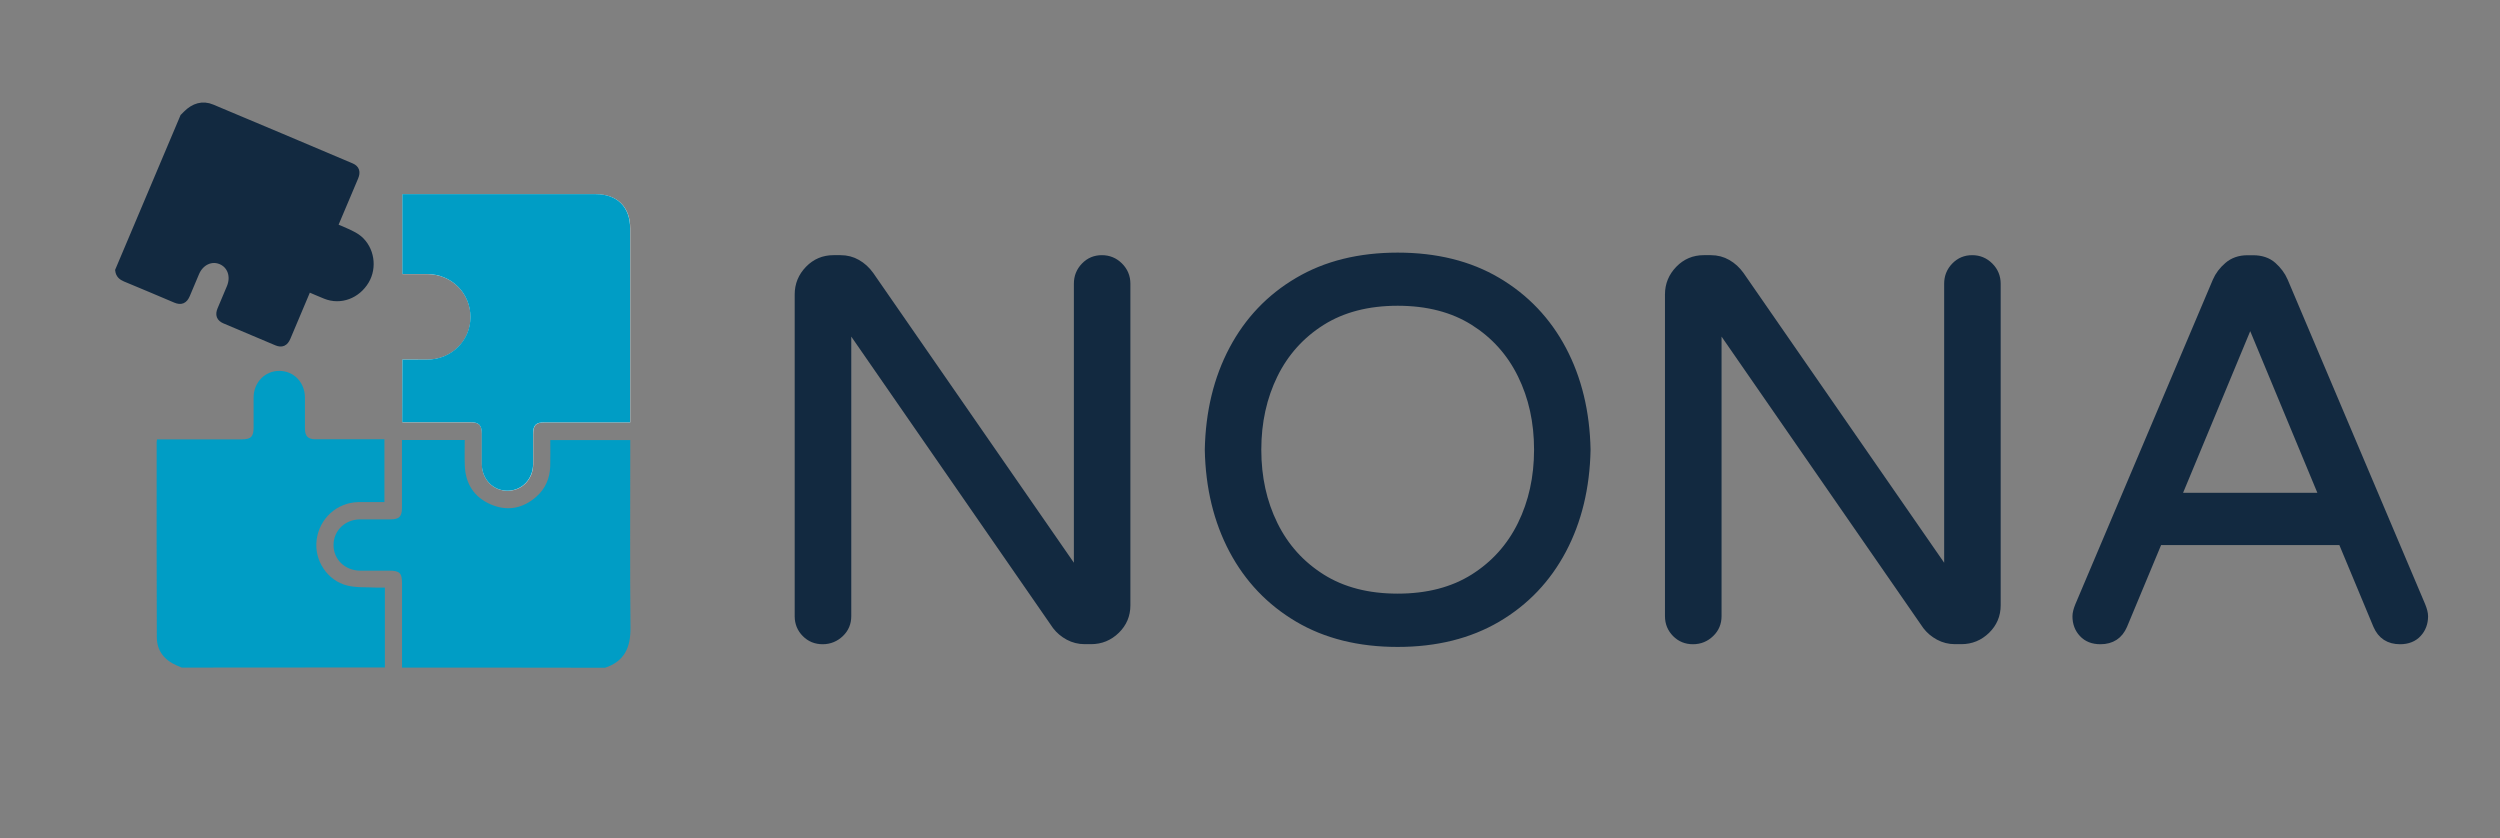
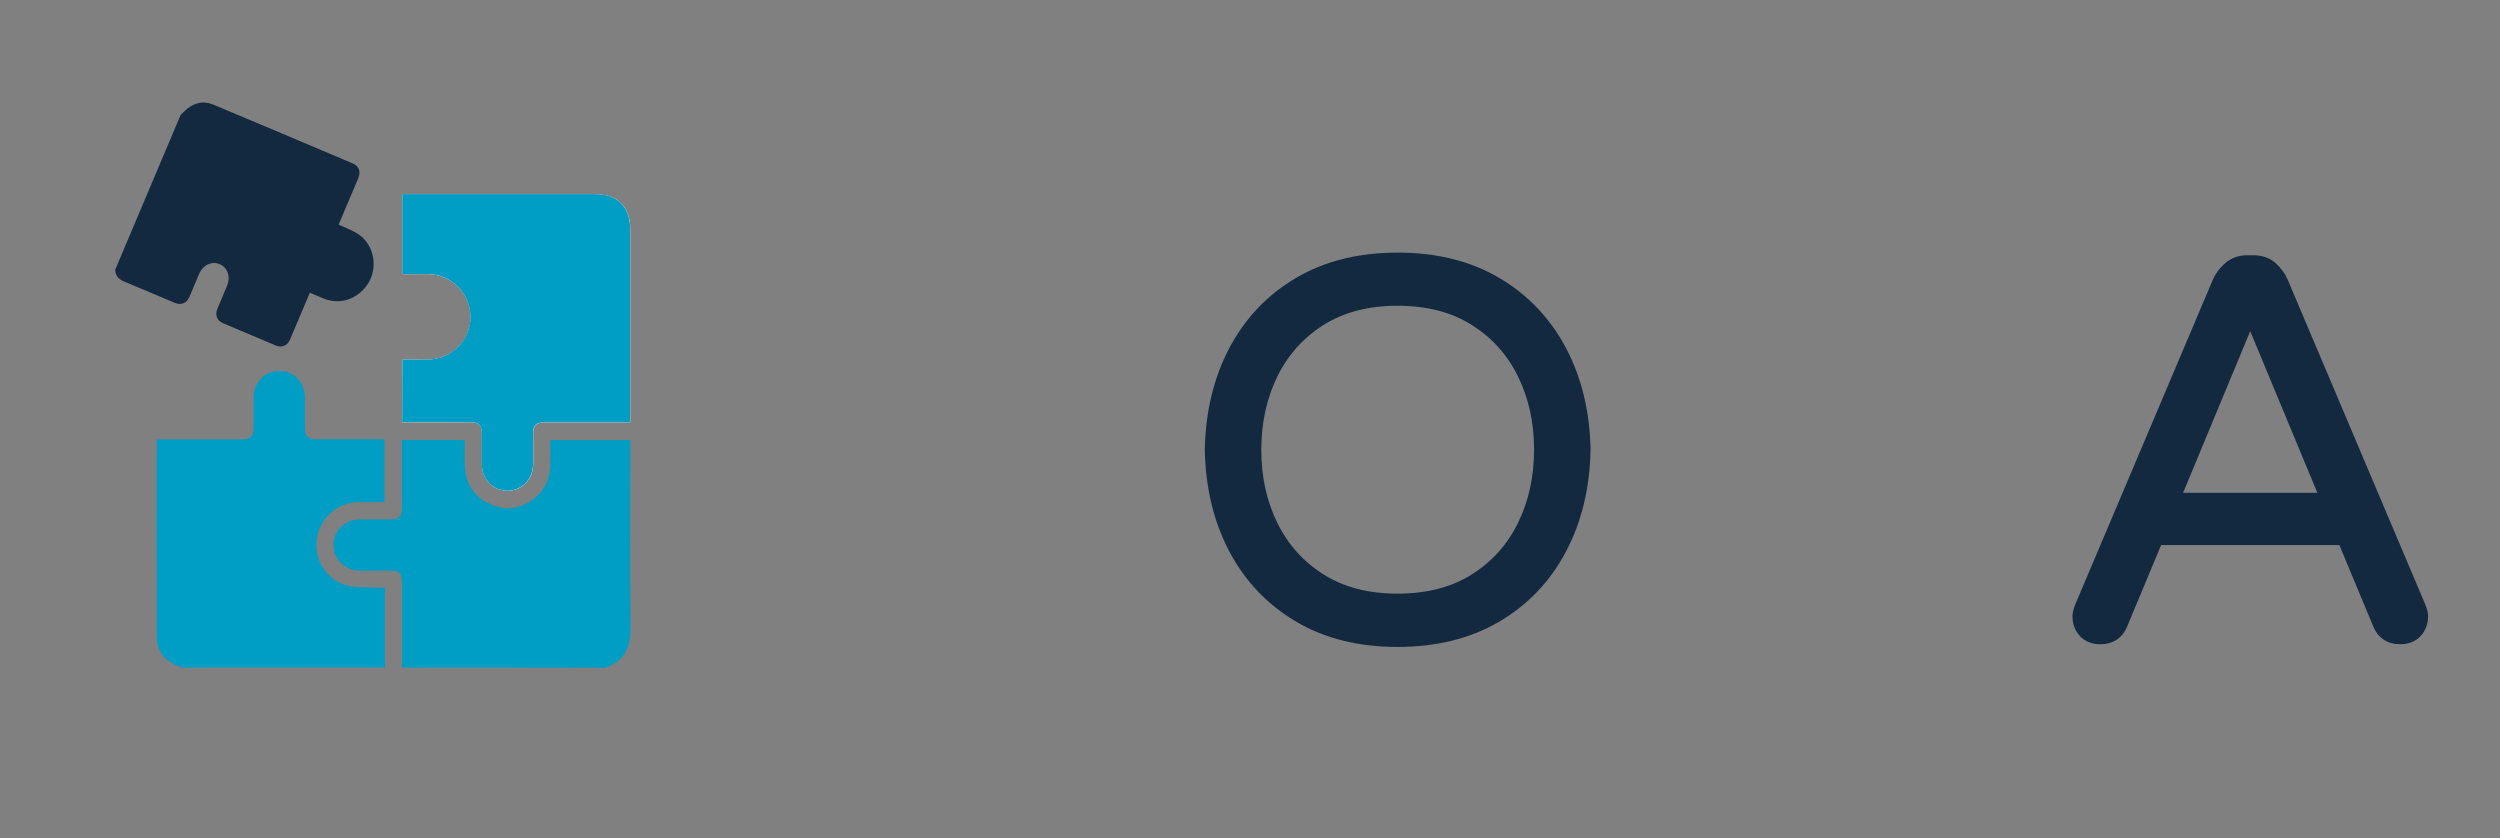
<svg xmlns="http://www.w3.org/2000/svg" id="Слой_1" x="0px" y="0px" viewBox="0 0 334 112" style="enable-background:new 0 0 334 112;" xml:space="preserve">
  <rect x="0" y="0" width="334" height="112" fill="#808080" stroke="none" />
  <style type="text/css"> .st0{fill:#122940;stroke:#122940;stroke-miterlimit:10;} .st1{fill:#FFFFFF;} .st2{fill:#009DC5;} </style>
  <g>
-     <path class="st0" d="M109.91,85.57c-0.91,0-1.68-0.31-2.3-0.94c-0.62-0.62-0.94-1.39-0.94-2.3V39.34c0-1.3,0.46-2.41,1.37-3.35 c0.91-0.94,2.02-1.4,3.31-1.4h0.94c0.82,0,1.56,0.19,2.23,0.58c0.67,0.38,1.25,0.91,1.73,1.58l27.72,40.03V37.9 c0-0.91,0.31-1.69,0.94-2.34c0.62-0.65,1.39-0.97,2.3-0.97c0.91,0,1.69,0.32,2.34,0.97s0.97,1.43,0.97,2.34v42.98 c0,1.3-0.47,2.4-1.4,3.31c-0.94,0.91-2.05,1.37-3.35,1.37h-0.86c-0.77,0-1.49-0.18-2.16-0.54c-0.67-0.36-1.22-0.83-1.66-1.4 l-27.86-40.25v38.95c0,0.91-0.32,1.68-0.97,2.3S110.82,85.57,109.91,85.57z" />
    <path class="st0" d="M186.73,85.93c-5.14,0-9.58-1.1-13.32-3.31c-3.74-2.21-6.65-5.26-8.71-9.14c-2.06-3.89-3.14-8.35-3.24-13.39 c0.1-5.04,1.18-9.5,3.24-13.39c2.06-3.89,4.97-6.94,8.71-9.14c3.74-2.21,8.18-3.31,13.32-3.31c5.14,0,9.58,1.1,13.32,3.31 c3.74,2.21,6.65,5.26,8.71,9.14c2.06,3.89,3.14,8.35,3.24,13.39c-0.1,5.04-1.18,9.5-3.24,13.39c-2.06,3.89-4.97,6.94-8.71,9.14 C196.3,84.82,191.86,85.93,186.73,85.93z M186.73,79.81c3.98,0,7.37-0.88,10.15-2.63c2.78-1.75,4.91-4.12,6.37-7.09 c1.46-2.98,2.2-6.31,2.2-10.01c0-3.7-0.73-7.03-2.2-10.01c-1.46-2.98-3.59-5.34-6.37-7.09c-2.78-1.75-6.17-2.63-10.15-2.63 c-3.98,0-7.37,0.88-10.15,2.63c-2.78,1.75-4.91,4.12-6.37,7.09c-1.46,2.98-2.2,6.31-2.2,10.01c0,3.7,0.73,7.03,2.2,10.01 c1.46,2.98,3.59,5.34,6.37,7.09C179.36,78.93,182.74,79.81,186.73,79.81z" />
-     <path class="st0" d="M226.18,85.57c-0.91,0-1.68-0.31-2.3-0.94s-0.94-1.39-0.94-2.3V39.34c0-1.3,0.46-2.41,1.37-3.35 c0.91-0.94,2.02-1.4,3.31-1.4h0.94c0.82,0,1.56,0.19,2.23,0.58c0.67,0.38,1.25,0.91,1.73,1.58l27.72,40.03V37.9 c0-0.91,0.31-1.69,0.94-2.34s1.39-0.97,2.3-0.97c0.91,0,1.69,0.32,2.34,0.97c0.65,0.65,0.97,1.43,0.97,2.34v42.98 c0,1.3-0.47,2.4-1.4,3.31c-0.94,0.91-2.05,1.37-3.35,1.37h-0.86c-0.77,0-1.49-0.18-2.16-0.54c-0.67-0.36-1.22-0.83-1.66-1.4 L229.5,43.37v38.95c0,0.91-0.32,1.68-0.97,2.3C227.88,85.25,227.1,85.57,226.18,85.57z" />
    <path class="st0" d="M280.62,85.57c-1.01,0-1.8-0.31-2.38-0.94c-0.58-0.62-0.86-1.39-0.86-2.3c0-0.38,0.12-0.86,0.36-1.44 l18.36-43.34c0.33-0.77,0.85-1.45,1.55-2.05c0.7-0.6,1.57-0.9,2.63-0.9h0.72c1.1,0,1.99,0.3,2.66,0.9c0.67,0.6,1.18,1.28,1.51,2.05 l18.36,43.34c0.24,0.58,0.36,1.06,0.36,1.44c0,0.91-0.29,1.68-0.86,2.3s-1.37,0.94-2.38,0.94c-1.49,0-2.52-0.67-3.1-2.02 l-4.68-11.23h-24.48l-4.68,11.23C283.14,84.89,282.1,85.57,280.62,85.57z M290.91,66.34h19.44l-9.72-23.4L290.91,66.34z" />
  </g>
  <g>
    <path class="st1" d="M53.76,48.04c0,2.84,0,5.6,0,8.38c3.08,0,6.1,0,9.12,0c1.12,0,1.5,0.39,1.5,1.52c0,1.35-0.01,2.69,0,4.04 c0.01,2.06,1.5,3.6,3.45,3.59c1.92-0.01,3.39-1.54,3.41-3.55c0.01-1.35,0-2.69,0-4.04c0-1.18,0.37-1.55,1.54-1.55 c3.53,0,7.06,0,10.59,0c0.27,0,0.53,0,0.83,0c0-0.35,0-0.57,0-0.8c0-8.38,0-16.76,0-25.14c0-2.82-1.73-4.54-4.57-4.54 c-8.36,0-16.72,0-25.07,0c-0.27,0-0.54,0-0.78,0c0,3.62,0,7.13,0,10.67c1.15,0,2.25-0.01,3.34,0c3.25,0.04,5.76,2.56,5.75,5.77 c-0.01,3.15-2.53,5.63-5.77,5.66C56,48.05,54.91,48.04,53.76,48.04z" />
    <path class="st0" d="M24.55,15.65c0.13-0.13,0.27-0.27,0.4-0.4c0.98-0.98,2.13-1.33,3.34-0.82c6.22,2.6,12.42,5.23,18.63,7.86 c0.61,0.26,0.75,0.69,0.46,1.38c-0.92,2.18-1.84,4.35-2.8,6.62c0.64,0.27,1.28,0.51,1.9,0.81c0.5,0.24,1.02,0.49,1.44,0.84 c1.59,1.34,1.96,3.76,0.91,5.54c-1.15,1.94-3.36,2.76-5.34,1.96c-0.78-0.31-1.54-0.65-2.36-1c-0.11,0.25-0.19,0.44-0.27,0.64 c-0.84,2-1.68,3.99-2.53,5.99c-0.3,0.7-0.7,0.88-1.36,0.6c-2.31-0.97-4.62-1.95-6.93-2.93c-0.63-0.27-0.79-0.69-0.51-1.36 c0.41-1,0.85-1.99,1.26-2.99c0.61-1.48,0.08-3-1.25-3.56c-1.32-0.56-2.78,0.12-3.41,1.6c-0.42,0.98-0.83,1.96-1.24,2.94 c-0.31,0.72-0.71,0.89-1.41,0.6c-2.24-0.94-4.48-1.91-6.73-2.83c-0.48-0.2-0.79-0.48-0.86-1.01C18.78,29.3,21.67,22.48,24.55,15.65 z" />
    <path class="st2" d="M24.28,89.19c-0.23-0.1-0.45-0.2-0.68-0.29c-1.65-0.71-2.64-1.96-2.65-3.75c-0.04-8.71-0.02-17.42-0.02-26.13 c0-0.07,0.02-0.15,0.05-0.32c0.26,0,0.53,0,0.8,0c3.5,0,7.01,0,10.51,0c1.23,0,1.59-0.36,1.59-1.58c0-1.35-0.01-2.69,0-4.04 c0.02-2,1.51-3.53,3.43-3.53c1.92,0,3.41,1.52,3.43,3.53c0.01,1.4,0,2.79,0,4.19c0.01,1.02,0.41,1.42,1.44,1.42 c2.77,0.01,5.54,0,8.3,0c0.28,0,0.55,0,0.88,0c0,2.8,0,5.55,0,8.39c-1.17,0-2.33-0.02-3.49,0c-2.87,0.06-5.22,2.21-5.57,5.07 c-0.34,2.7,1.41,5.42,4.1,6.08c1.21,0.3,2.51,0.2,3.78,0.27c0.38,0.02,0.76,0,1.24,0c0,3.58,0,7.13,0,10.67 C42.37,89.19,33.33,89.19,24.28,89.19z" />
    <path class="st2" d="M53.71,89.19c0-3.76,0-7.52,0-11.27c0-1.37-0.32-1.68-1.72-1.68c-1.3,0-2.59,0.01-3.89,0 c-2.01-0.02-3.54-1.5-3.54-3.41c-0.01-1.92,1.52-3.42,3.51-3.44c1.37-0.01,2.74,0,4.11,0c1.13,0,1.52-0.38,1.52-1.5 c0-3.02,0-6.04,0-9.11c2.79,0,5.54,0,8.39,0c0,1.15-0.04,2.31,0.01,3.47c0.1,2.4,1.25,4.17,3.45,5.13c2.2,0.96,4.29,0.57,6.09-1.01 c1.22-1.07,1.83-2.48,1.87-4.1c0.03-1.14,0.01-2.28,0.01-3.48c3.55,0,7.06,0,10.68,0c0,0.28,0,0.58,0,0.87 c0,8.07-0.05,16.15,0.03,24.22c0.03,2.63-0.81,4.47-3.39,5.33C71.8,89.19,62.75,89.19,53.71,89.19z" />
    <path class="st2" d="M53.76,48.04c1.14,0,2.23,0.01,3.32,0c3.23-0.03,5.75-2.51,5.77-5.66c0.01-3.2-2.5-5.73-5.75-5.77 c-1.09-0.01-2.18,0-3.34,0c0-3.54,0-7.05,0-10.67c0.25,0,0.52,0,0.78,0c8.36,0,16.72,0,25.07,0c2.84,0,4.57,1.72,4.57,4.54 c0,8.38,0,16.76,0,25.14c0,0.23,0,0.45,0,0.8c-0.29,0-0.56,0-0.83,0c-3.53,0-7.06,0-10.59,0c-1.17,0-1.54,0.37-1.54,1.55 c0,1.35,0.01,2.69,0,4.04c-0.02,2.01-1.49,3.54-3.41,3.55c-1.95,0.01-3.43-1.53-3.45-3.59c-0.01-1.35,0-2.69,0-4.04 c0-1.13-0.38-1.52-1.5-1.52c-3.02,0-6.04,0-9.12,0C53.76,53.63,53.76,50.88,53.76,48.04z" />
  </g>
</svg>